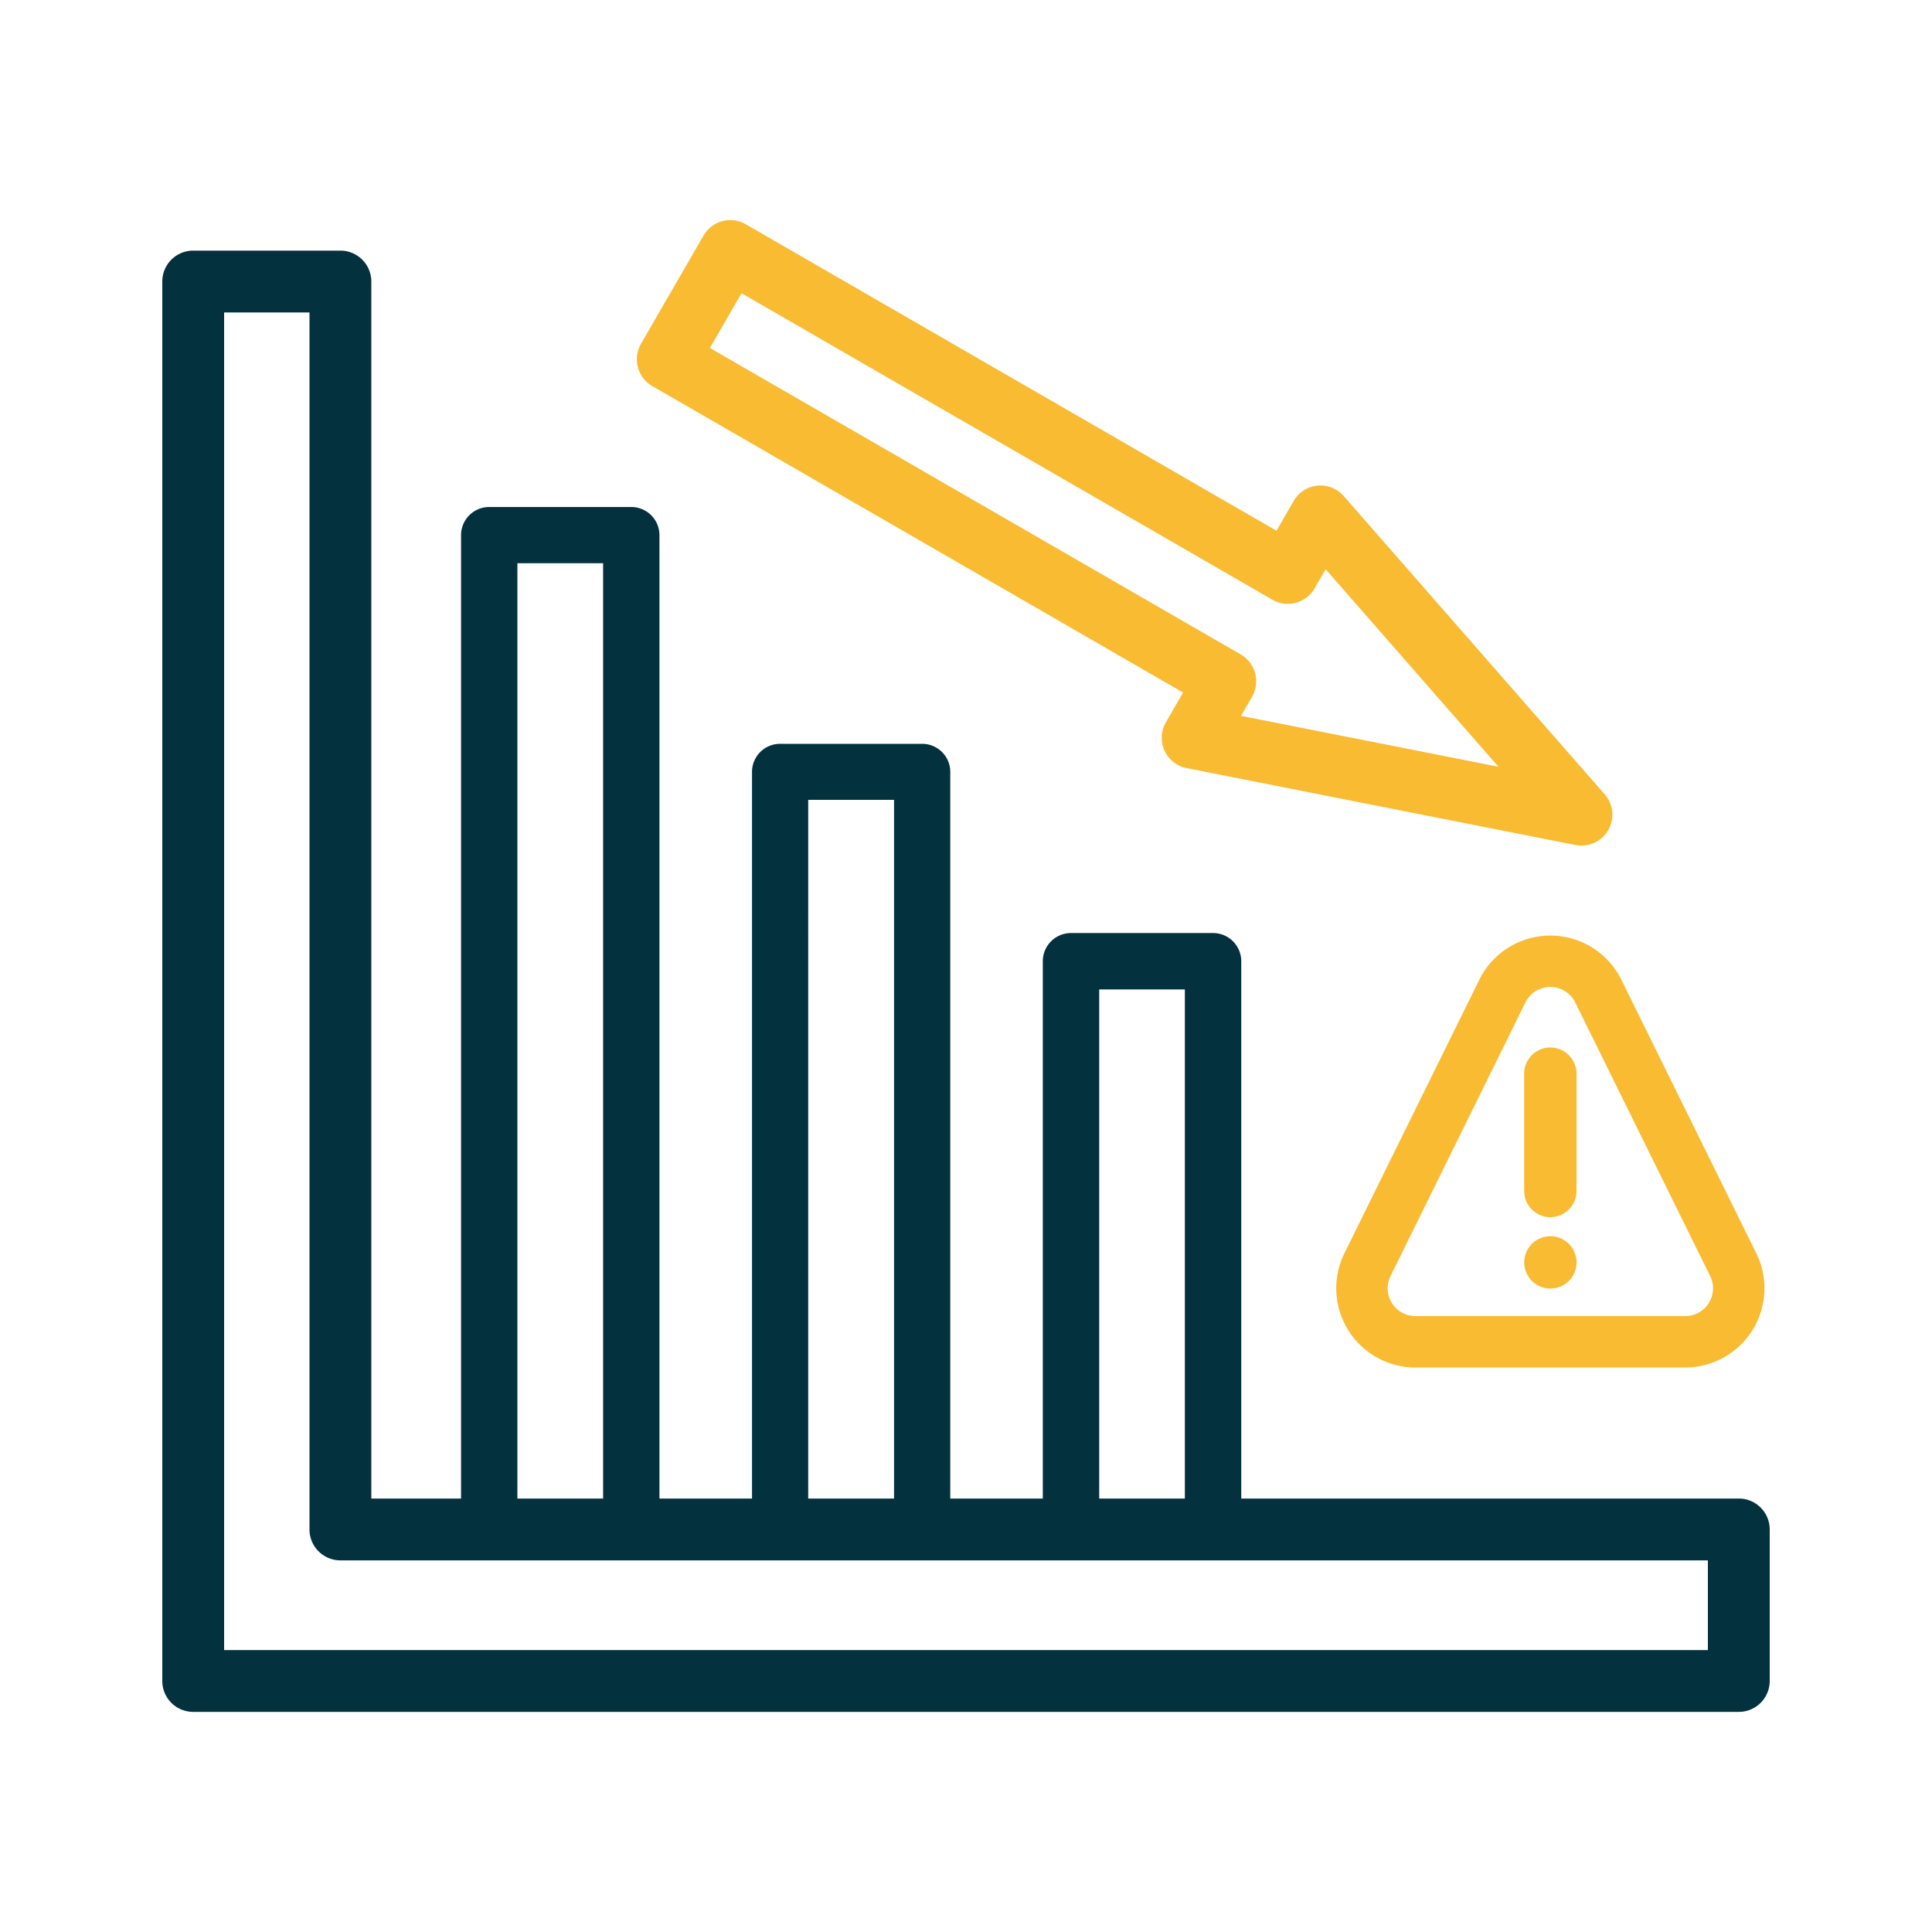
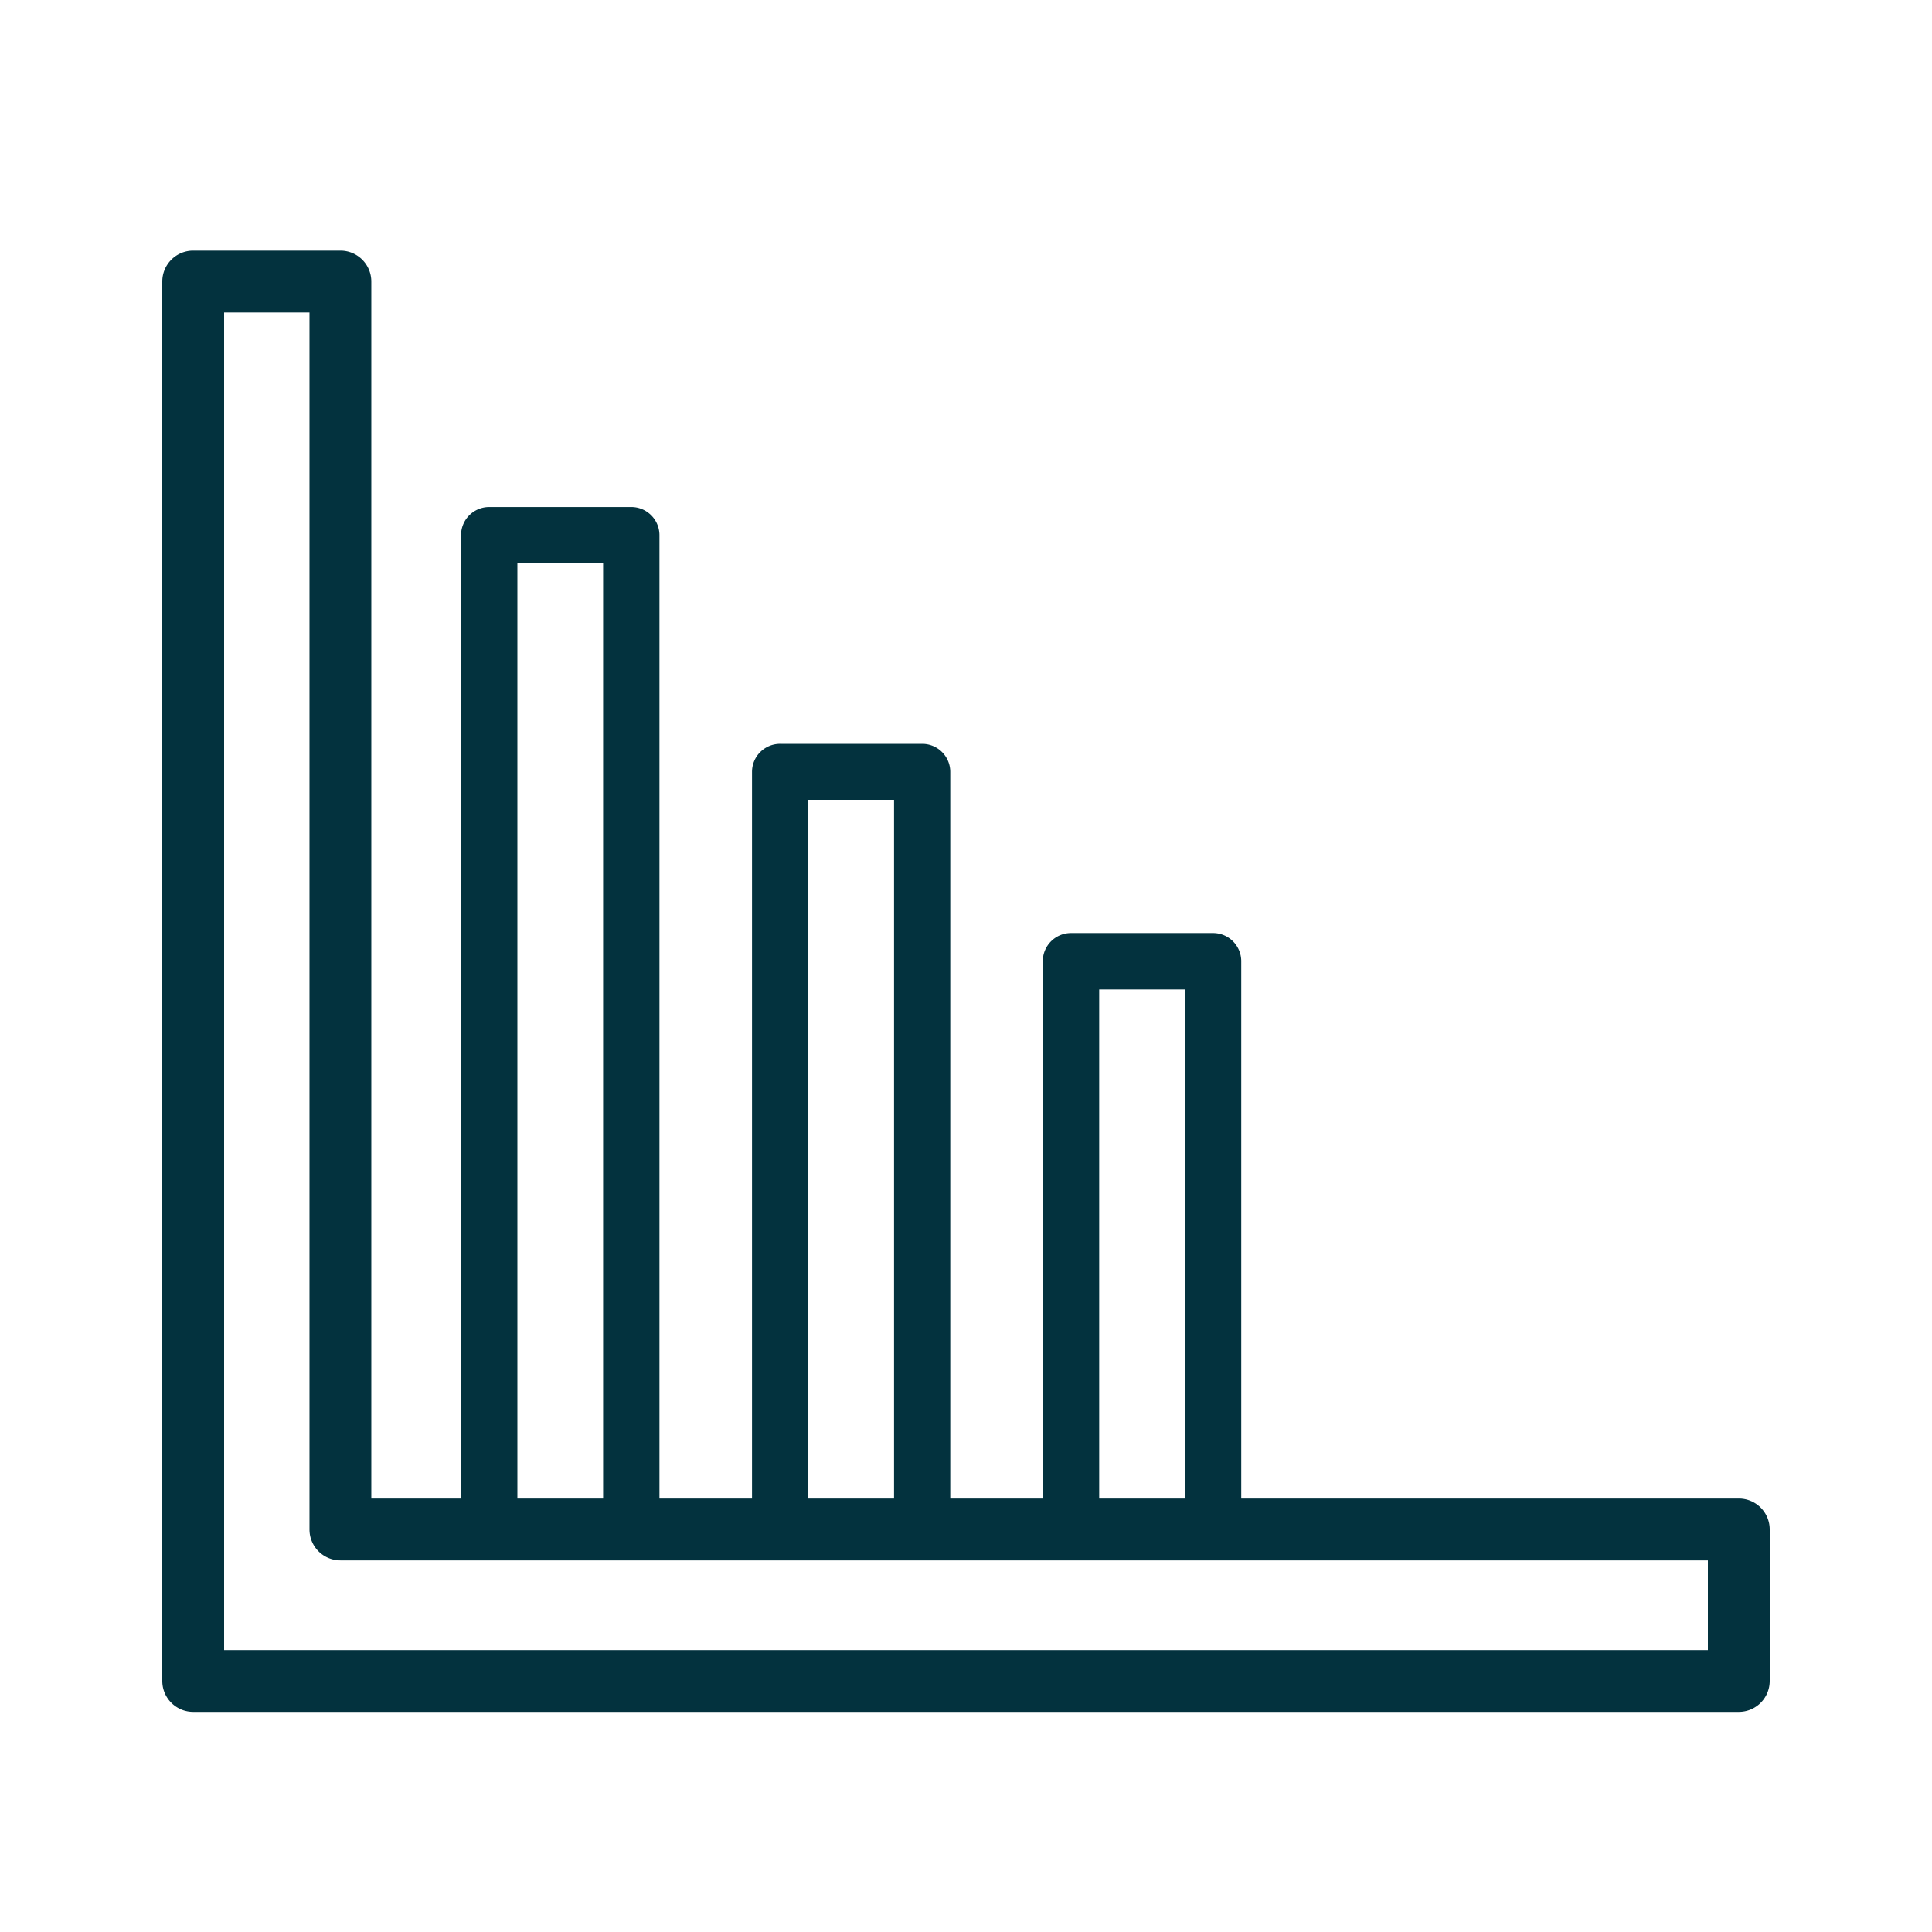
<svg xmlns="http://www.w3.org/2000/svg" width="512" height="512" x="0" y="0" viewBox="0 0 1000 1000" style="enable-background:new 0 0 512 512" xml:space="preserve" class="">
  <g>
    <g fill="#56060d">
      <path d="M900 886.07H100a16 16 0 0 1-16-16V145.72a16 16 0 0 1 16-16h76.19a16 16 0 0 1 16 16v629.92H900a16 16 0 0 1 16 16v78.43a16 16 0 0 1-16 16zm-784-32h768v-46.43H176.19a16 16 0 0 1-16-16V161.72H116z" fill="#03323e" opacity="1" data-original="#56060d" />
      <path d="M627.88 806.25h-73.53a14.6 14.6 0 0 1-14.6-14.6V497.54a14.6 14.6 0 0 1 14.6-14.6h73.53a14.6 14.6 0 0 1 14.59 14.6v294.11a14.6 14.6 0 0 1-14.59 14.6zm-58.94-29.19h44.34V512.13h-44.34zM477.32 806.2h-73.53a14.54 14.54 0 0 1-14.55-14.55V399.5a14.54 14.54 0 0 1 14.55-14.5h73.53a14.54 14.54 0 0 1 14.54 14.55v392.1a14.54 14.54 0 0 1-14.54 14.55zm-59-29.09h44.44V414h-44.43zM326.75 806.23h-73.53a14.58 14.58 0 0 1-14.58-14.58V277a14.58 14.58 0 0 1 14.58-14.58h73.53A14.58 14.58 0 0 1 341.33 277v514.7a14.57 14.57 0 0 1-14.58 14.53zm-58.95-29.16h44.37V291.53H267.8z" fill="#03323e" opacity="1" data-original="#56060d" />
    </g>
-     <path fill="#f9bb32" d="M818.57 437.67a16.46 16.46 0 0 1-3.11-.3l-201.25-39.8a16 16 0 0 1-10.76-23.69l8.91-15.43L337.6 199.82a16 16 0 0 1-5.85-21.82l32.35-56a16 16 0 0 1 21.9-5.93L660.71 274.7l8.91-15.43a16 16 0 0 1 25.89-2.53l135.1 154.4a16 16 0 0 1-12 26.53zm-176.23-67.15 133.26 26.35-89.45-102.24-5.73 9.93a16 16 0 0 1-21.85 5.85L383.81 151.78l-16.35 28.33 274.75 158.63a16 16 0 0 1 5.86 21.85zM872.3 707.81H732.62a41 41 0 0 1-36.76-59.11l69.84-141.62a41 41 0 0 1 73.51 0l69.84 141.62a41 41 0 0 1-36.75 59.11zm-82.72-189-69.84 141.67a14.36 14.36 0 0 0 12.88 20.71H872.3a14.36 14.36 0 0 0 12.87-20.71l-69.84-141.63a14.36 14.36 0 0 0-25.75 0z" opacity="1" data-original="#ec2e18" class="" />
-     <path fill="#f9bb32" d="M802.46 630a13.55 13.55 0 0 1-13.55-13.54v-61.1a13.55 13.55 0 0 1 27.09 0v61.09A13.54 13.54 0 0 1 802.46 630zM802.46 666.94c-.45 0-.89 0-1.34-.06s-.88-.11-1.31-.2a13.19 13.19 0 0 1-2.53-.77 13.46 13.46 0 0 1-2.34-1.25 11.8 11.8 0 0 1-1.07-.79c-.34-.28-.68-.58-1-.89s-.61-.65-.89-1a11.8 11.8 0 0 1-.79-1.07 13.59 13.59 0 0 1-2-4.87c-.09-.44-.15-.88-.2-1.32s-.07-.89-.07-1.33 0-.89.07-1.33a11.5 11.5 0 0 1 .2-1.31 13.29 13.29 0 0 1 .77-2.54 13.74 13.74 0 0 1 1.25-2.33 11.8 11.8 0 0 1 .79-1.07 13.26 13.26 0 0 1 1.88-1.89c.34-.28.7-.54 1.07-.79a14.13 14.13 0 0 1 2.34-1.24 14 14 0 0 1 2.53-.78c.43-.08.88-.15 1.31-.19a13.24 13.24 0 0 1 2.67 0c.44 0 .88.11 1.31.19a14.07 14.07 0 0 1 2.54.78 14.44 14.44 0 0 1 2.33 1.24c.37.25.73.51 1.07.79a10.57 10.57 0 0 1 1 .9q.47.46.9 1c.27.34.54.7.78 1.07a13.74 13.74 0 0 1 1.25 2.33 13.29 13.29 0 0 1 .77 2.54 11.5 11.5 0 0 1 .2 1.31c0 .44.07.89.07 1.33s0 .89-.07 1.33a12 12 0 0 1-.2 1.32 13.59 13.59 0 0 1-2 4.87c-.24.37-.51.73-.78 1.07s-.59.68-.9 1a12.05 12.05 0 0 1-1 .89 11.8 11.8 0 0 1-1.07.79 13.74 13.74 0 0 1-2.33 1.25 13.29 13.29 0 0 1-2.54.77c-.43.09-.87.15-1.31.2s-.92.05-1.36.05z" opacity="1" data-original="#ec2e18" class="" />
  </g>
</svg>